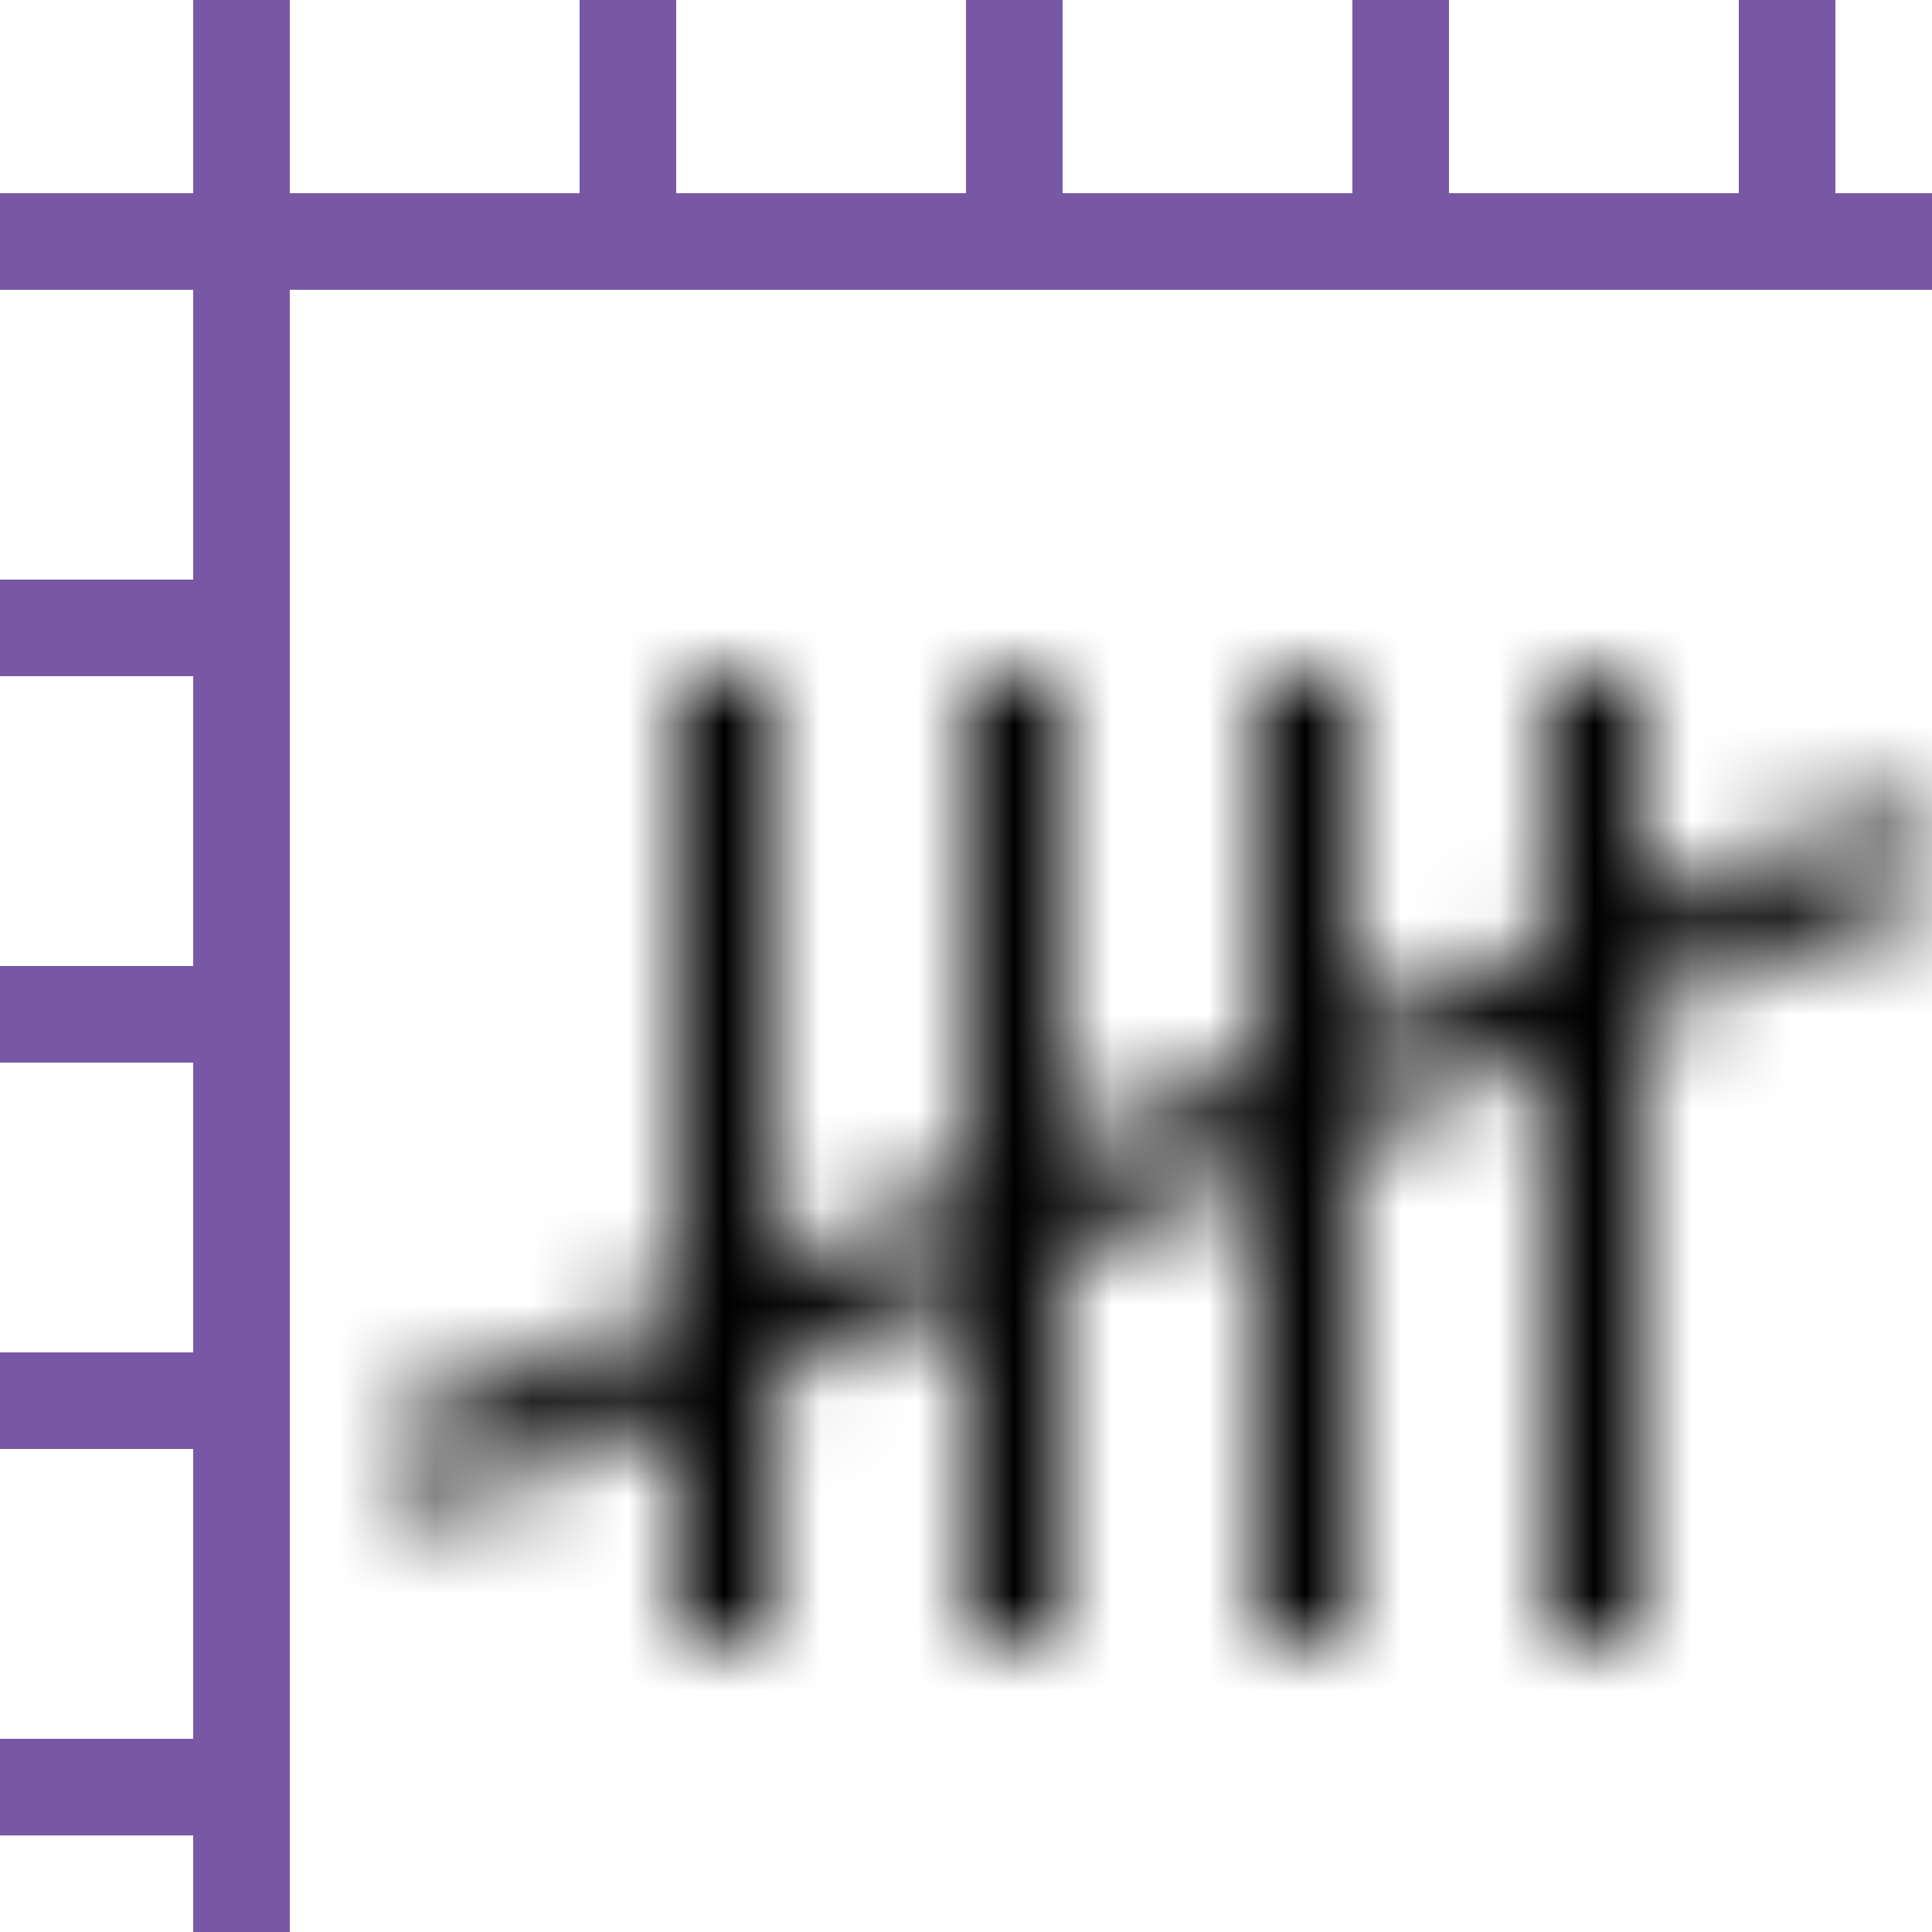
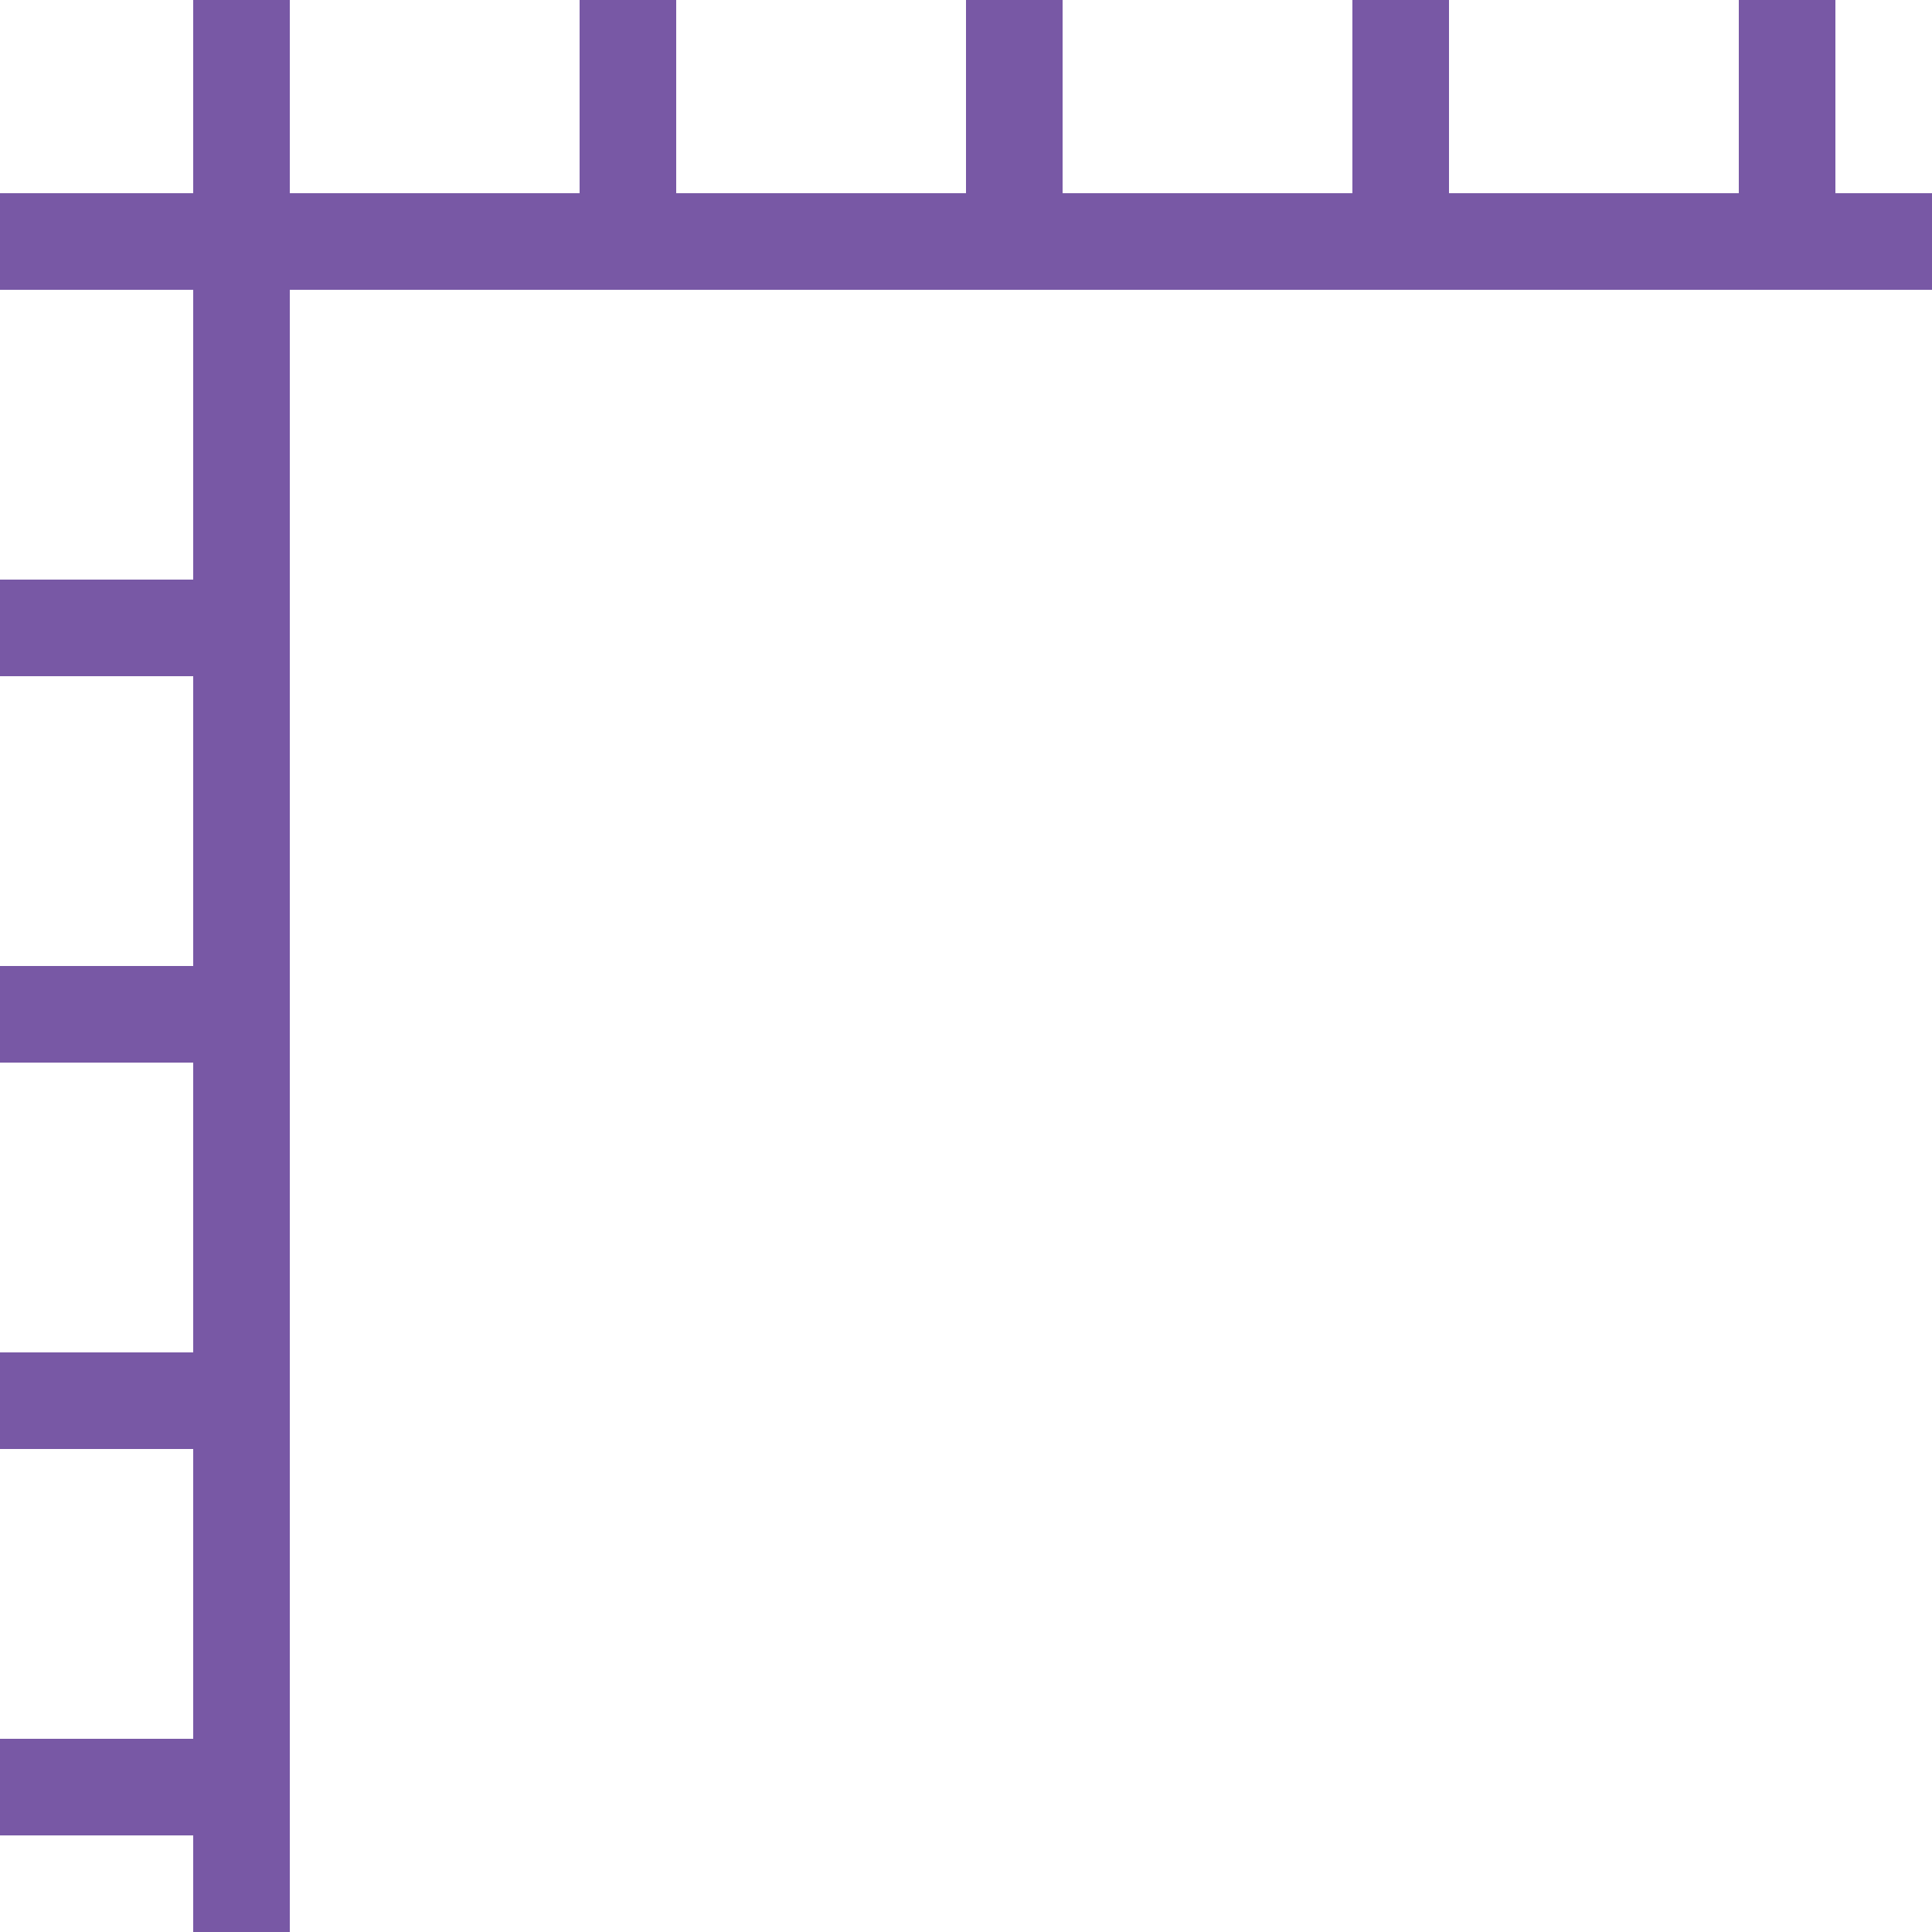
<svg xmlns="http://www.w3.org/2000/svg" width="20" height="20" viewBox="0 0 20 20" fill="none">
  <mask id="mask0_0_3246" style="mask-type:luminance" maskUnits="userSpaceOnUse" x="3" y="6" width="18" height="11">
-     <path fill-rule="evenodd" clip-rule="evenodd" d="M20.031 9.215L19.648 8.291L17 9.388V7H16V9.802L14 10.631V7H13V11.045L11 11.873V7H10V12.287L8 13.115V7H7V13.529L3.969 14.785L4.352 15.709L7 14.612V17H8V14.198L10 13.369V17H11V12.955L13 12.127V17H14V11.713L16 10.885V17H17V10.471L20.031 9.215Z" fill="white" />
-   </mask>
+     </mask>
  <g mask="url(#mask0_0_3246)">
    <rect width="20" height="20" fill="black" />
  </g>
  <path fill-rule="evenodd" clip-rule="evenodd" d="M20 2H19V0H18V2H15V0H14V2H11V0H10V2H7V0H6V2H3V0H2V2H0V3H2V6H0V7H2V10H0V11H2V14H0V15H2V18H0V19H2V20H3V3H20V2Z" fill="#7858A5" />
</svg>